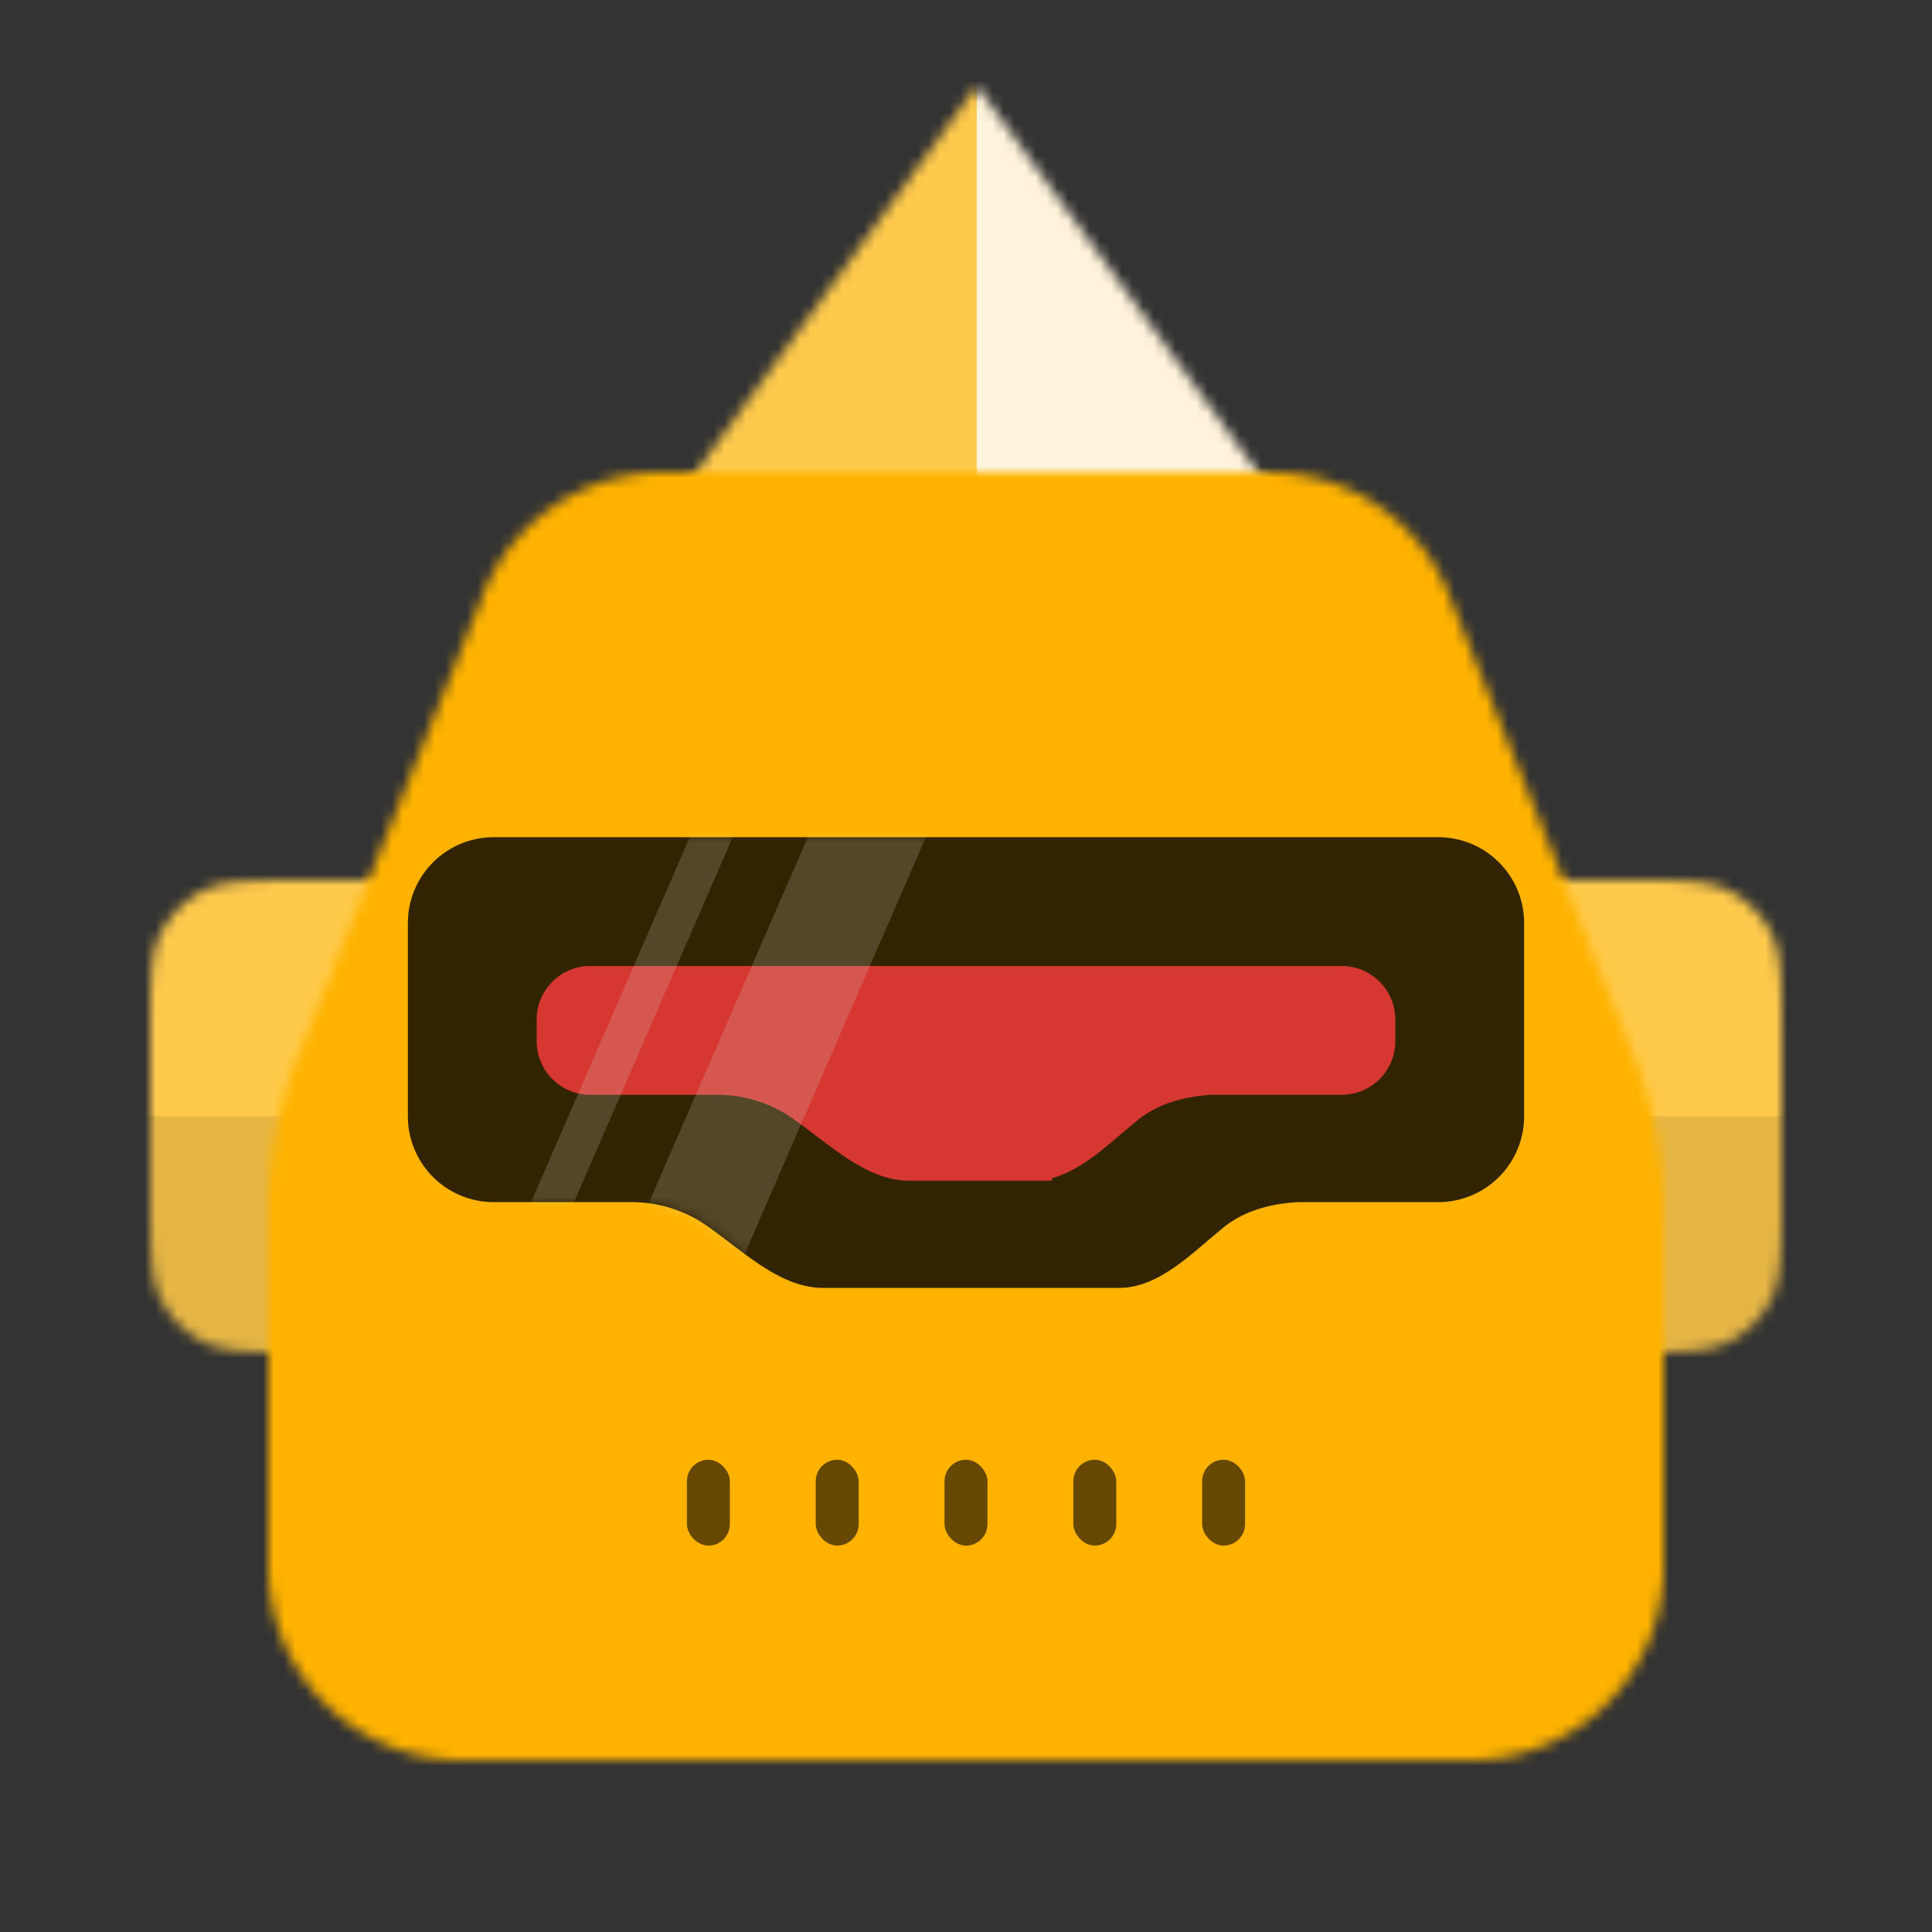
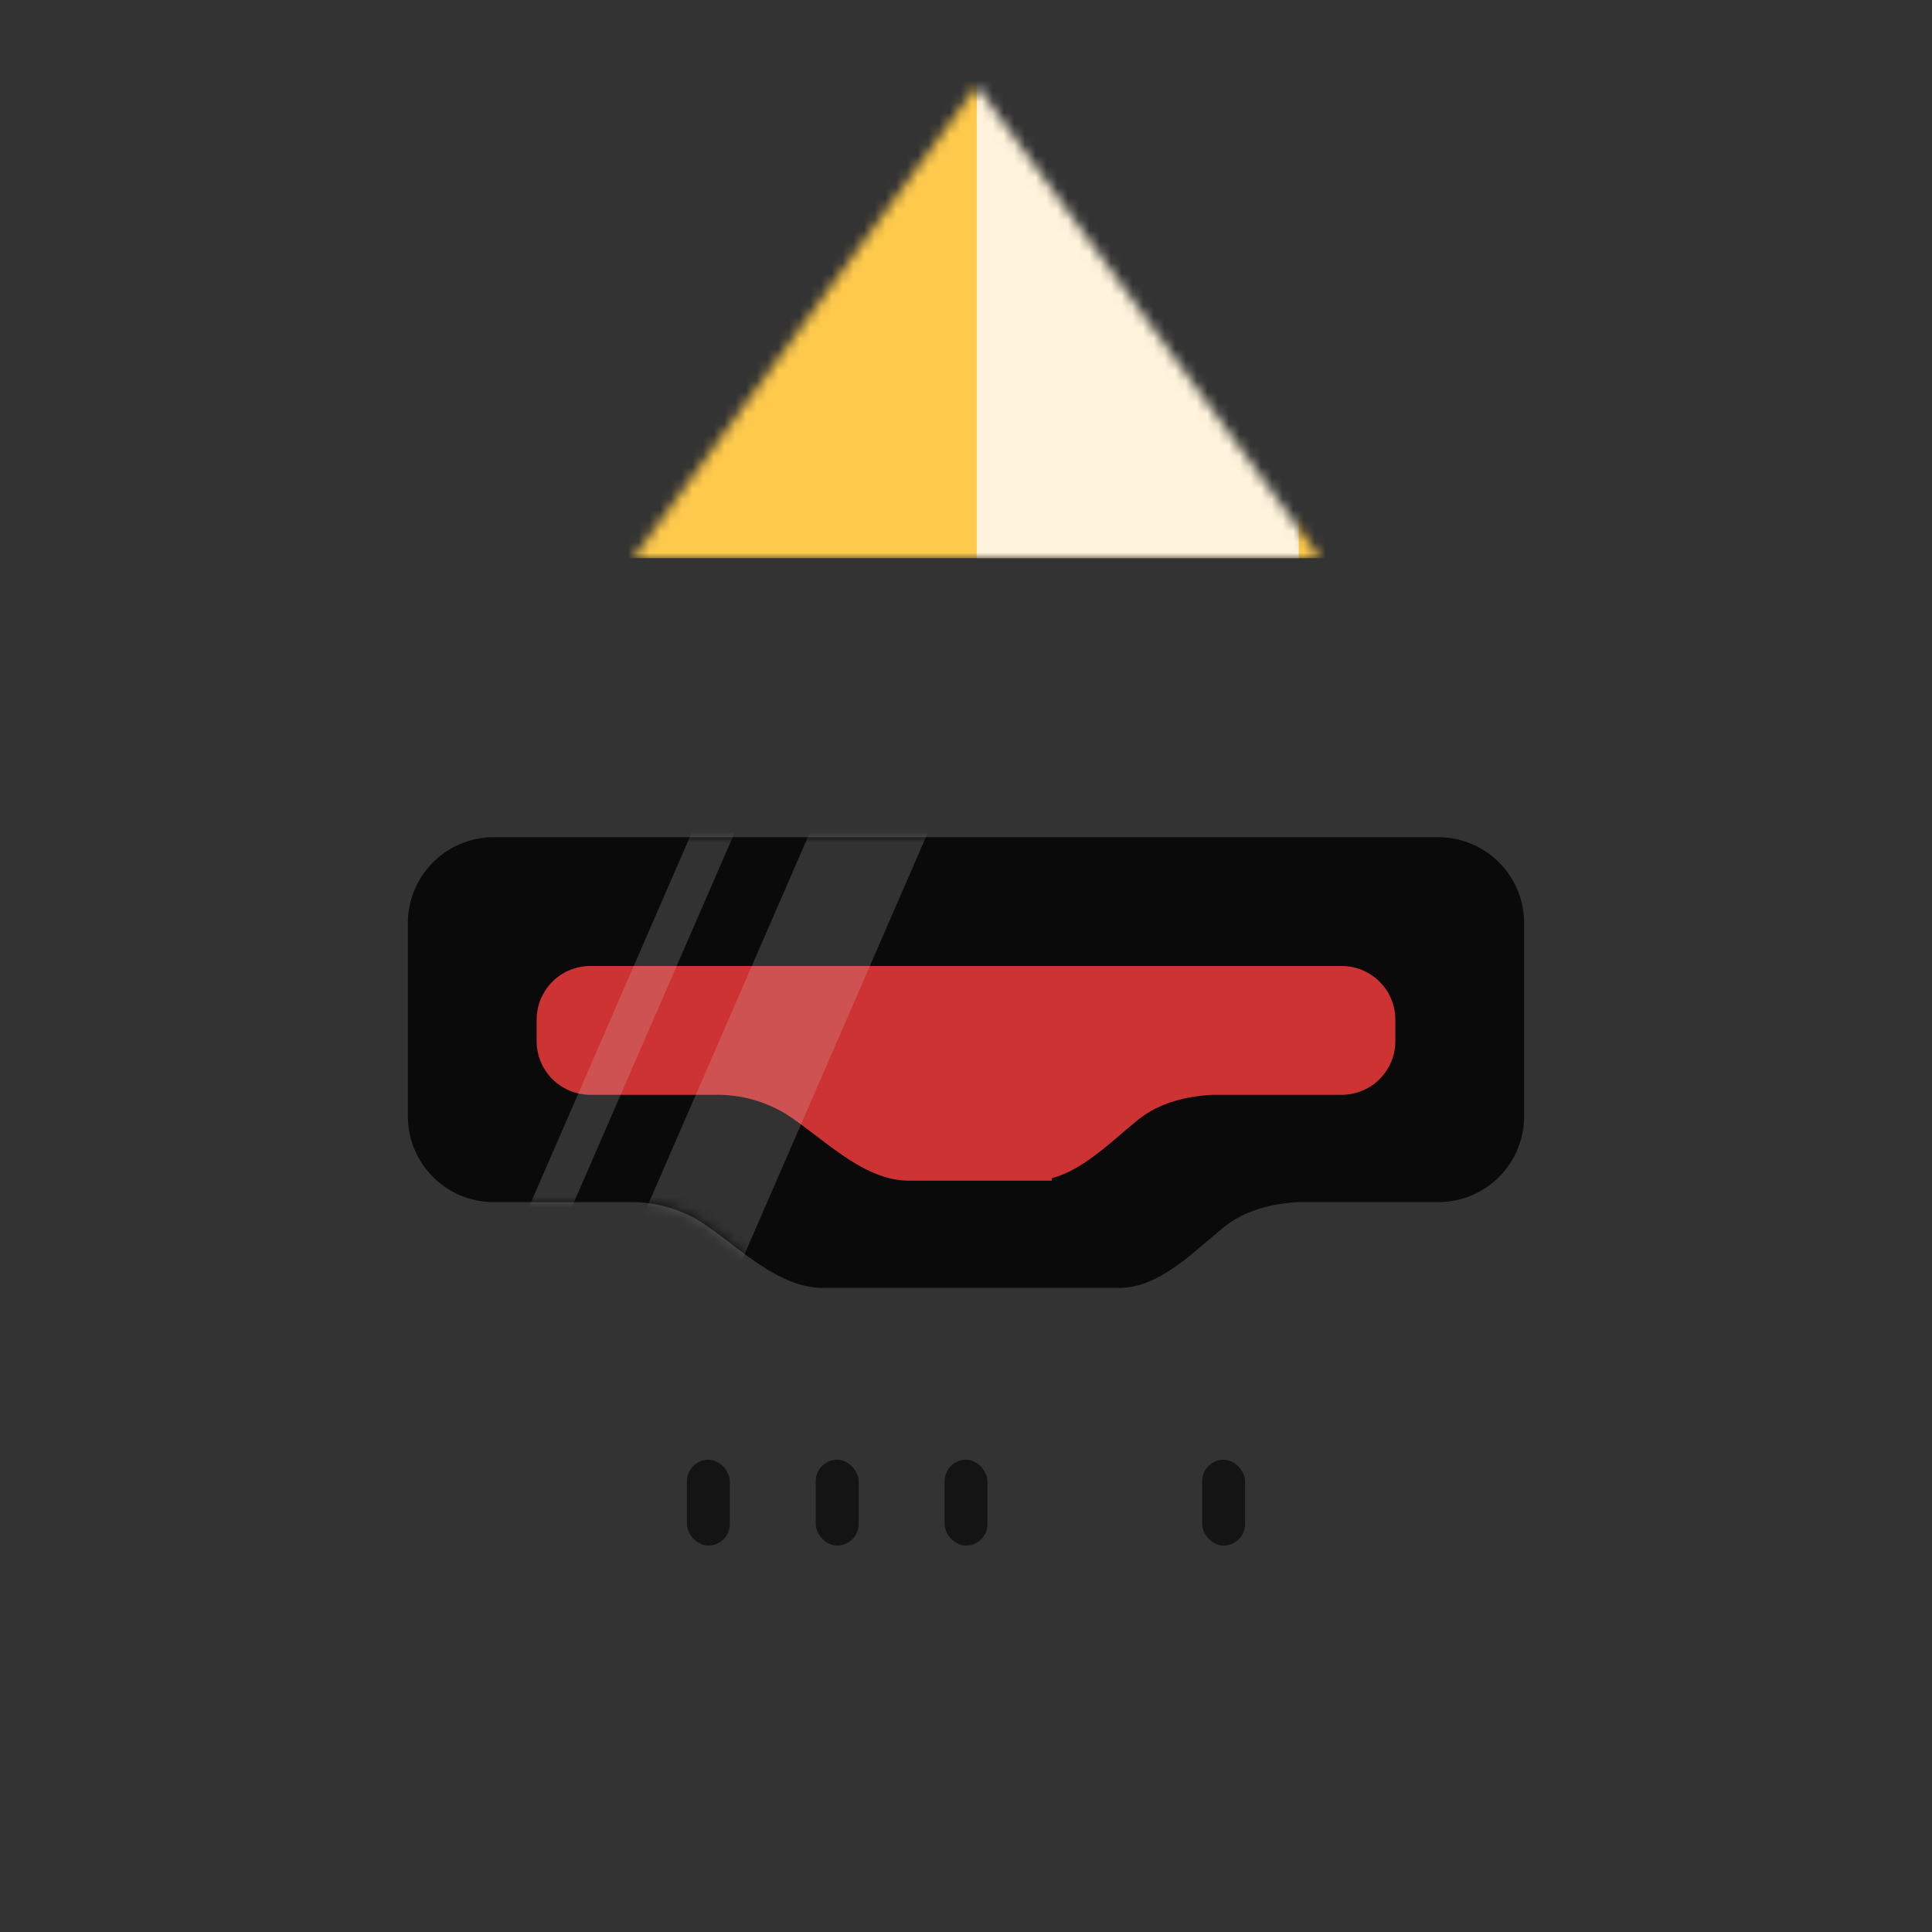
<svg xmlns="http://www.w3.org/2000/svg" viewBox="0 0 180 180" fill="none" shape-rendering="auto">
  <rect x="0" y="0" width="180" height="180" fill="#333333" stroke="none" />
  <mask id="viewboxMask">
    <rect width="180" height="180" rx="0" ry="0" x="0" y="0" fill="#fff" />
  </mask>
  <g mask="url(#viewboxMask)">
    <g transform="translate(0 66)">
      <mask id="sidesSquare-a" style="mask-type:alpha" maskUnits="userSpaceOnUse" x="14" y="16" width="152" height="44">
-         <path d="M14.98 20.91C14 22.84 14 25.36 14 30.4v15.2c0 5.04 0 7.56.98 9.49a9 9 0 0 0 3.93 3.93c1.93.98 4.45.98 9.49.98h7.2c5.04 0 7.56 0 9.49-.98a9 9 0 0 0 3.93-3.93c.98-1.93.98-4.45.98-9.5V30.4c0-5.04 0-7.56-.98-9.49A9 9 0 0 0 45.09 17c-1.93-.98-4.45-.98-9.5-.98h-7.2c-5.04 0-7.56 0-9.49.98A9 9 0 0 0 15 20.91ZM130.98 20.91c-.98 1.93-.98 4.45-.98 9.49v15.2c0 5.04 0 7.56.98 9.49a9 9 0 0 0 3.93 3.93c1.93.98 4.45.98 9.5.98h7.19c5.04 0 7.56 0 9.49-.98a9 9 0 0 0 3.93-3.93c.98-1.93.98-4.45.98-9.5V30.4c0-5.04 0-7.56-.98-9.49a9 9 0 0 0-3.93-3.92c-1.93-.98-4.45-.98-9.5-.98h-7.19c-5.04 0-7.56 0-9.49.98a9 9 0 0 0-3.93 3.93Z" fill="#0076DE" />
-       </mask>
+         </mask>
      <g mask="url(#sidesSquare-a)">
        <path d="M0 0h180v76H0V0Z" fill="#ffb300" />
-         <path d="M0 0h180v76H0V0Z" fill="#fff" fill-opacity=".3" />
        <path fill="#000" fill-opacity=".1" d="M0 38h180v38H0z" />
      </g>
    </g>
    <g transform="translate(41)">
      <mask id="topPyramid-a" style="mask-type:luminance" maskUnits="userSpaceOnUse" x="18" y="8" width="64" height="44">
        <path fill-rule="evenodd" clip-rule="evenodd" d="m50 8 32 44H18L50 8Z" fill="#fff" />
      </mask>
      <g mask="url(#topPyramid-a)">
        <path d="M0 0h100v52H0V0Z" fill="#ffb300" />
        <path d="M0 0h100v52H0V0Z" fill="#fff" fill-opacity=".3" />
        <path fill="#fff" fill-opacity=".8" d="M50 4h30v48H50z" />
      </g>
    </g>
    <g transform="translate(25 44)">
      <mask id="faceSquare04-a" style="mask-type:luminance" maskUnits="userSpaceOnUse" x="0" y="0" width="130" height="120">
-         <path fill-rule="evenodd" clip-rule="evenodd" d="M0 102V68.85a40 40 0 0 1 2.28-13.31L19.76 12A18 18 0 0 1 36.74 0h56.52a18 18 0 0 1 16.98 12l17.48 43.54A40 40 0 0 1 130 68.85V102a18 18 0 0 1-18 18H18a18 18 0 0 1-18-18Z" fill="#fff" />
-       </mask>
+         </mask>
      <g mask="url(#faceSquare04-a)">
        <path d="M-2-2h134v124H-2V-2Z" fill="#ffb300" />
        <g transform="translate(-1 -1)" />
      </g>
    </g>
    <g transform="translate(52 124)">
      <g fill="#000" fill-opacity=".6">
        <rect x="12" y="12" width="4" height="8" rx="2" />
        <rect x="36" y="12" width="4" height="8" rx="2" />
        <rect x="24" y="12" width="4" height="8" rx="2" />
-         <rect x="48" y="12" width="4" height="8" rx="2" />
        <rect x="60" y="12" width="4" height="8" rx="2" />
      </g>
    </g>
    <g transform="translate(38 76)">
      <path d="M0 10a8 8 0 0 1 8-8h88a8 8 0 0 1 8 8v18a8 8 0 0 1-8 8H82.98c-3.27.17-5.48 1.14-6.98 2.35l-1.48 1.24c-2.47 2.12-5.15 4.4-8.24 4.4H38.67c-3.14 0-5.94-2.12-8.62-4.16-.95-.72-1.89-1.44-2.82-2.04A12.38 12.38 0 0 0 21.02 36H8a8 8 0 0 1-8-8V10Z" fill="#000" fill-opacity=".8" />
      <mask id="eyesShade01-a" style="mask-type:alpha" maskUnits="userSpaceOnUse" x="0" y="2" width="104" height="42">
        <path d="M0 10a8 8 0 0 1 8-8h88a8 8 0 0 1 8 8v18a8 8 0 0 1-8 8H82.98c-3.27.17-5.48 1.14-6.98 2.35l-1.48 1.24c-2.47 2.12-5.15 4.4-8.24 4.4H38.67c-3.14 0-5.94-2.12-8.62-4.16-.95-.72-1.89-1.44-2.82-2.04A12.38 12.38 0 0 0 21.02 36H8a8 8 0 0 1-8-8V10Z" fill="#000" fill-opacity=".8" />
      </mask>
      <g mask="url(#eyesShade01-a)">
        <path d="M12 19a5 5 0 0 1 5-5h70a5 5 0 0 1 5 5v2a5 5 0 0 1-5 5H74.98c-3.27.17-5.48 1.14-6.98 2.35l-1.48 1.24c-2 1.72-4.14 3.54-6.52 4.18V34H46.67c-3.14 0-5.94-2.13-8.62-4.17-.95-.72-1.89-1.44-2.82-2.04A12.38 12.38 0 0 0 29.02 26H17a5 5 0 0 1-5-5v-2Z" fill="#FF3D3D" />
        <path d="M12 44 32-2h-4L8 44h4ZM50-2H39L19 44h11L50-2Z" fill="#fff" fill-opacity=".2" />
      </g>
    </g>
  </g>
</svg>